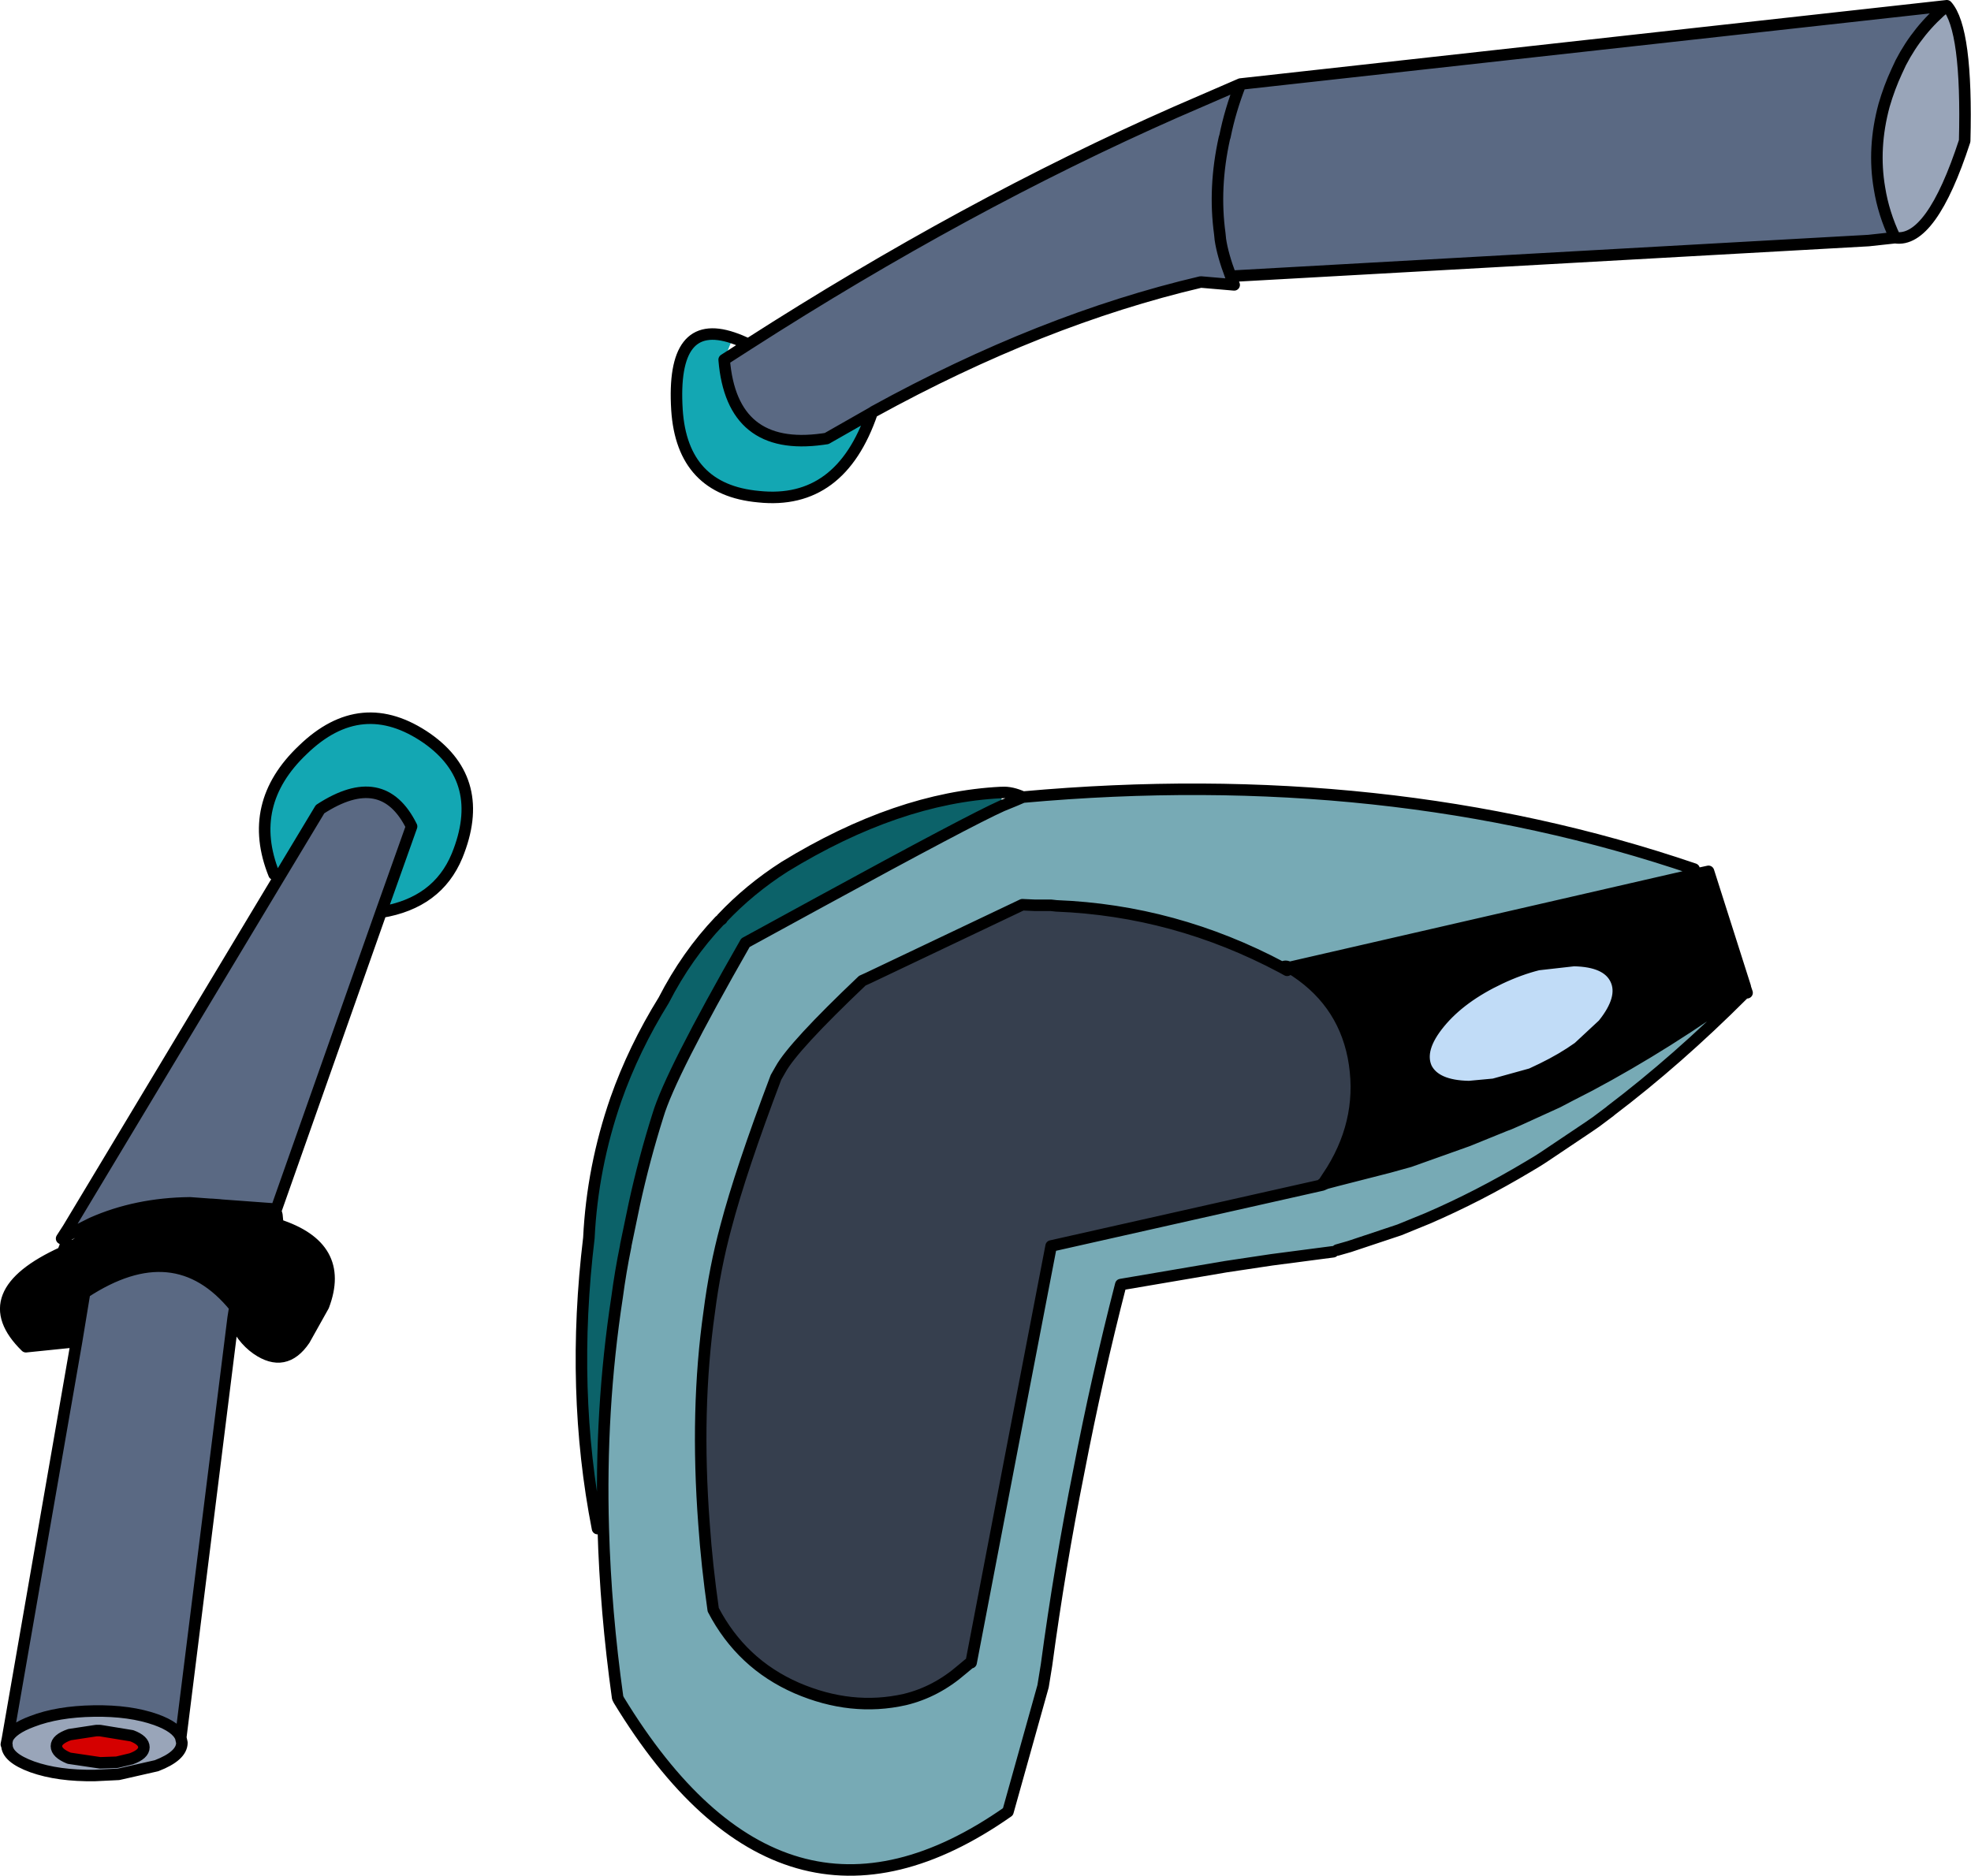
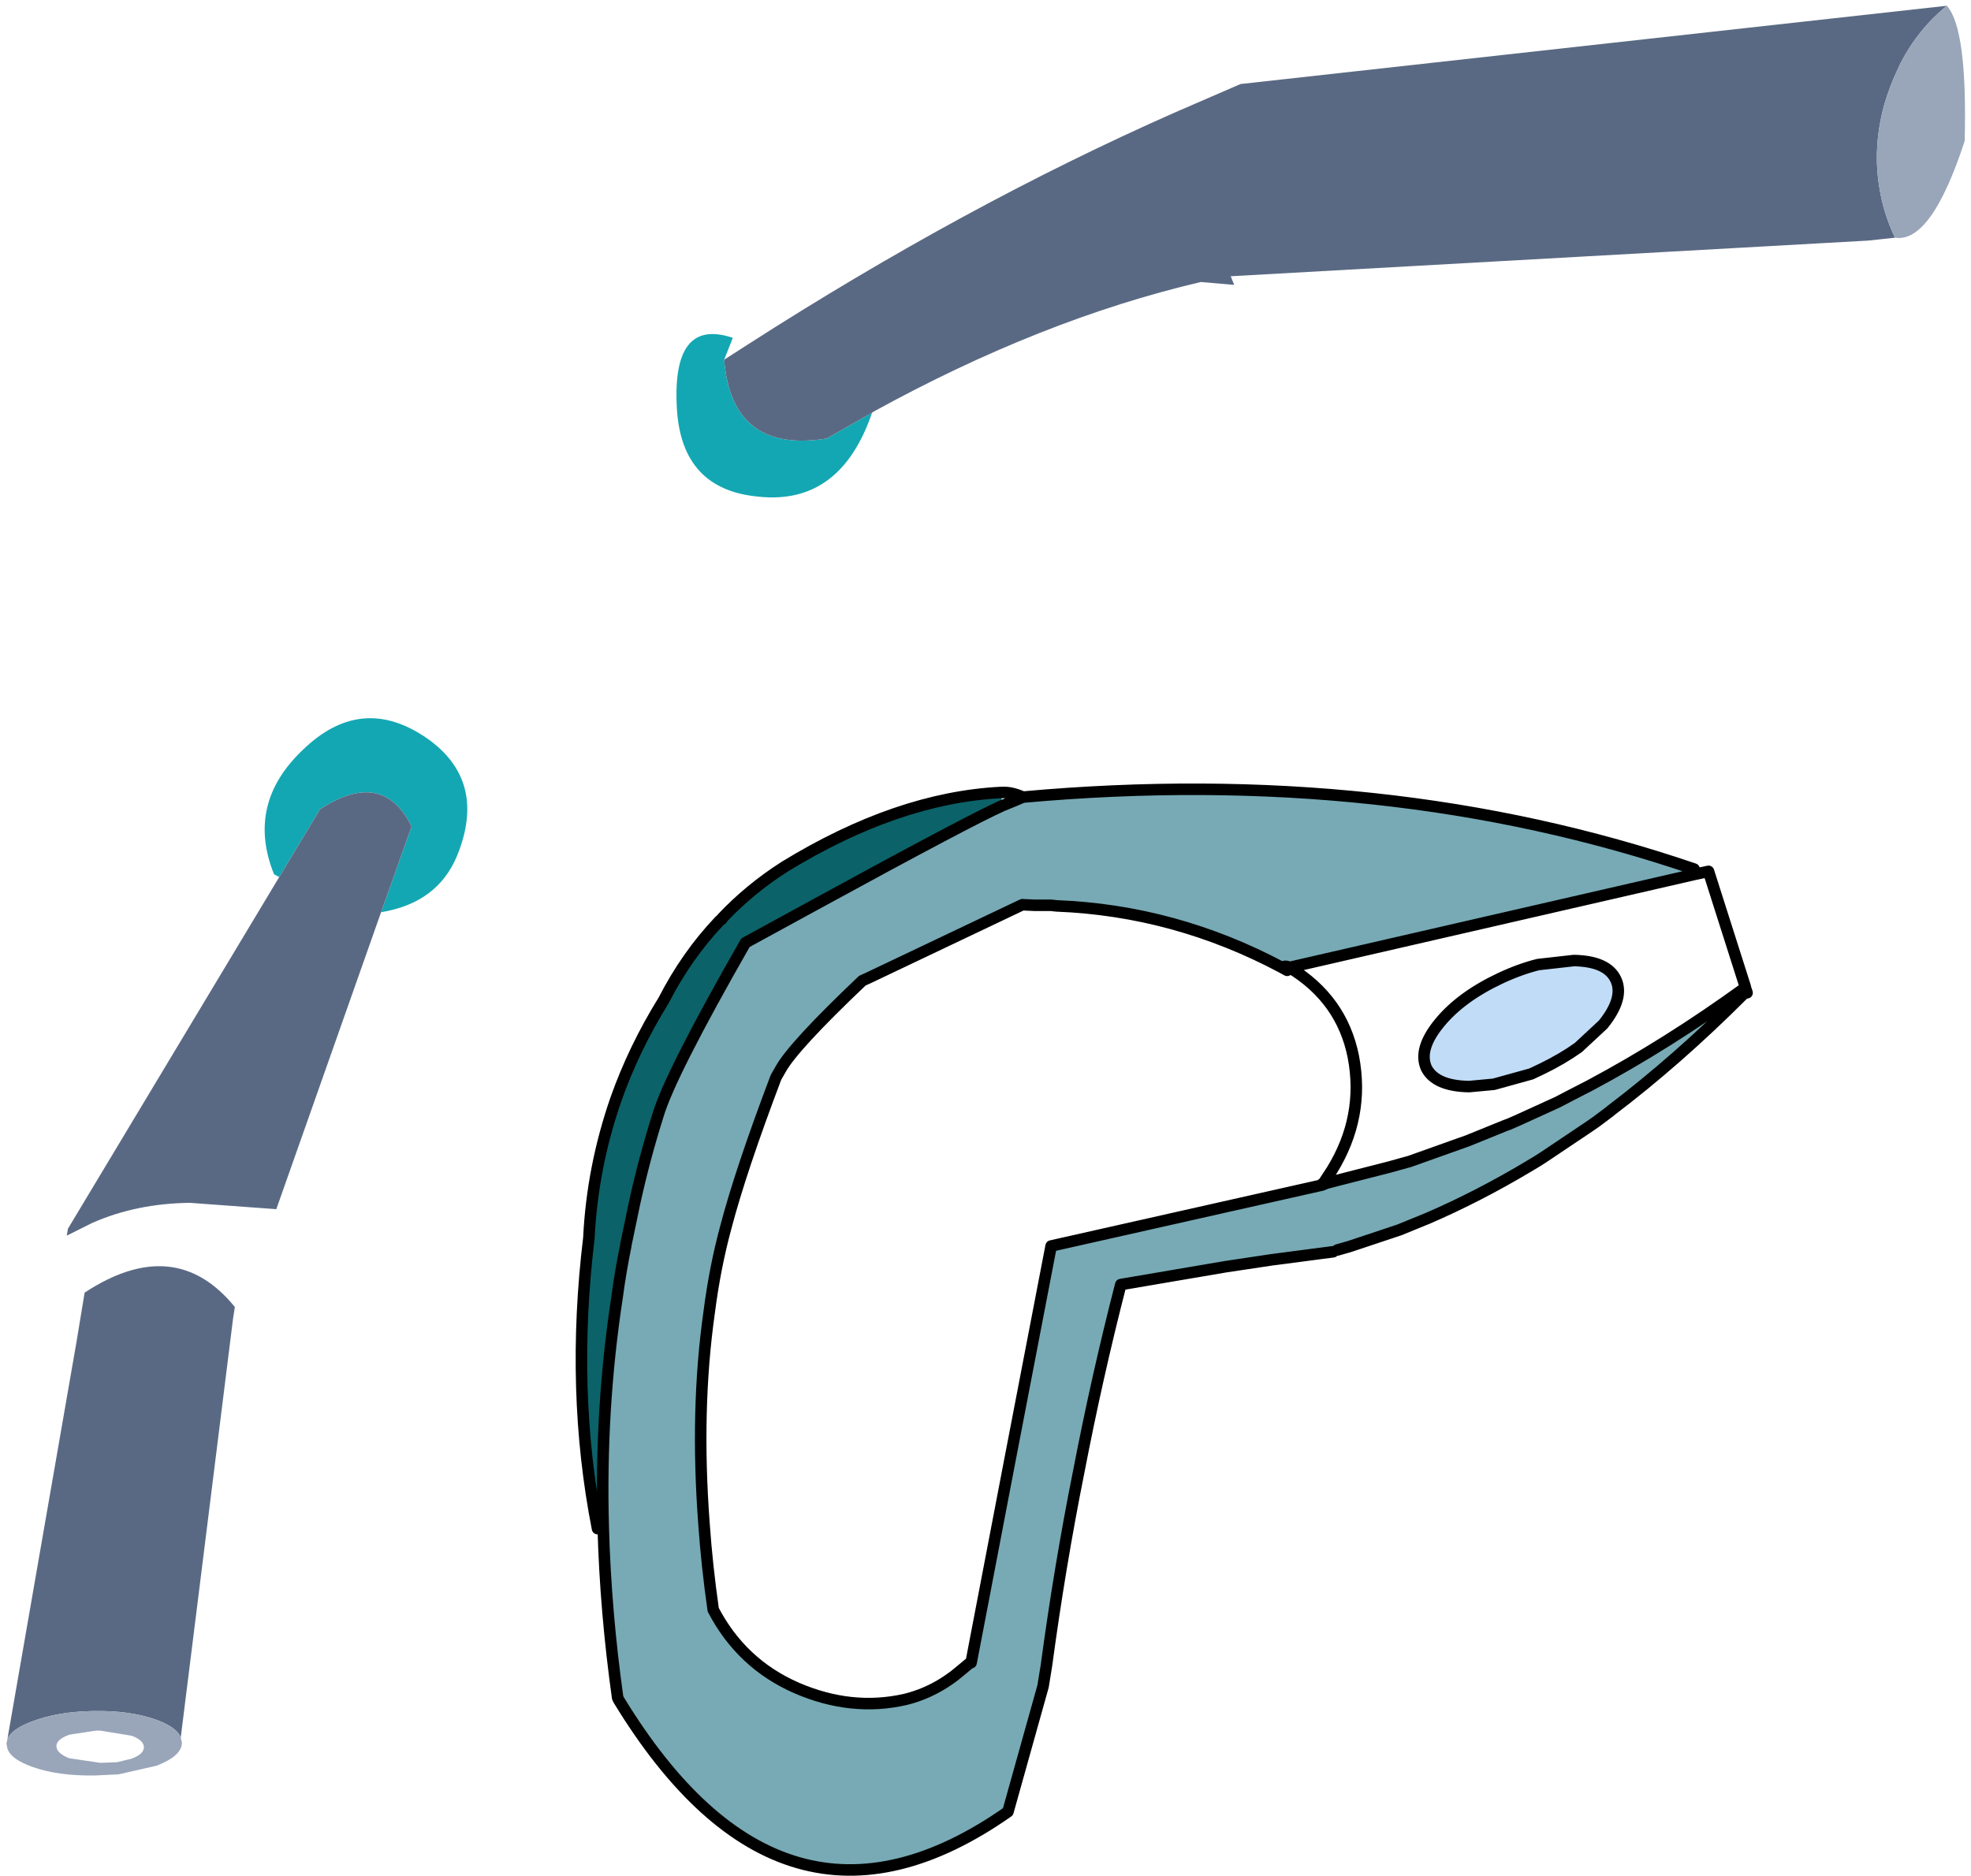
<svg xmlns="http://www.w3.org/2000/svg" height="162.95px" width="171.2px">
  <g transform="matrix(1.0, 0.0, 0.0, 1.0, -114.85, -2.7)">
-     <path d="M229.7 105.65 L206.15 110.95 202.6 129.4 199.2 147.15 199.0 147.25 198.4 147.75 Q196.15 149.7 193.45 150.35 188.8 151.4 184.05 149.35 179.25 147.25 176.8 142.55 176.25 138.7 176.0 135.1 175.25 125.15 176.45 116.7 176.95 112.8 177.9 109.3 179.2 104.35 182.25 96.3 L182.65 95.6 Q183.75 93.6 189.75 87.9 L190.3 87.65 203.65 81.3 204.75 81.35 205.25 81.35 206.15 81.35 206.6 81.4 Q216.9 81.8 226.2 86.75 L226.65 87.0 226.85 86.75 Q231.4 89.5 232.4 94.5 233.4 99.7 230.55 104.35 L229.8 105.5 229.7 105.55 229.7 105.65" fill="#363f4e" fill-rule="evenodd" stroke="none" />
-     <path d="M266.45 88.5 Q259.7 93.4 252.95 97.0 L251.2 97.9 250.15 98.45 246.75 100.0 245.95 100.35 245.55 100.5 242.35 101.8 237.3 103.6 235.5 104.1 231.0 105.25 230.05 105.5 229.8 105.5 230.55 104.35 Q233.4 99.7 232.4 94.5 231.4 89.5 226.85 86.75 L262.1 78.65 263.25 78.4 266.45 88.45 266.45 88.5 M251.55 86.15 L248.45 86.5 Q246.85 86.9 245.15 87.7 241.75 89.3 239.9 91.55 238.0 93.85 238.75 95.5 239.55 97.05 242.45 97.1 L244.6 96.9 247.85 96.0 248.8 95.55 Q250.55 94.7 251.95 93.7 L254.1 91.7 Q255.95 89.4 255.2 87.8 254.45 86.2 251.55 86.15" fill="#000000" fill-rule="evenodd" stroke="none" />
    <path d="M251.55 86.15 Q254.45 86.2 255.2 87.8 255.95 89.4 254.1 91.7 L251.95 93.7 Q250.55 94.7 248.8 95.55 L247.85 96.0 244.6 96.9 242.45 97.1 Q239.55 97.05 238.75 95.5 238.0 93.85 239.9 91.55 241.75 89.3 245.15 87.7 246.85 86.9 248.45 86.5 L251.55 86.15" fill="#c1dcf7" fill-rule="evenodd" stroke="none" />
    <path d="M262.0 78.2 L262.1 78.65 226.85 86.75 226.8 86.75 Q226.55 86.55 226.2 86.75 216.9 81.8 206.6 81.4 L206.15 81.35 205.25 81.35 204.75 81.35 203.65 81.3 190.3 87.65 189.75 87.9 Q183.75 93.6 182.65 95.6 L182.25 96.3 Q179.2 104.35 177.9 109.3 176.95 112.8 176.45 116.7 175.25 125.15 176.0 135.1 176.25 138.7 176.8 142.55 179.25 147.25 184.05 149.35 188.8 151.4 193.45 150.35 196.15 149.7 198.4 147.75 L199.0 147.25 199.2 147.15 202.6 129.4 206.15 110.95 229.7 105.65 230.05 105.5 231.0 105.25 235.5 104.1 237.3 103.6 242.35 101.8 245.55 100.5 245.95 100.35 246.75 100.0 250.15 98.45 251.2 97.9 252.95 97.0 Q259.7 93.4 266.45 88.5 L266.6 88.95 266.25 89.1 Q260.55 94.8 254.75 99.2 L254.7 99.25 253.5 100.15 252.85 100.6 248.9 103.25 248.35 103.6 247.6 104.05 Q243.25 106.65 238.85 108.55 L236.4 109.55 232.05 111.0 231.0 111.3 230.65 111.45 225.3 112.15 221.3 112.75 212.2 114.3 Q210.15 122.25 208.55 130.55 206.9 138.8 205.75 147.35 L205.45 149.2 202.4 160.1 Q182.85 173.8 168.6 150.4 L168.5 150.2 Q167.45 142.7 167.25 135.5 166.95 125.2 168.45 115.4 168.75 113.15 169.2 110.95 L169.2 110.9 169.95 107.3 Q170.8 103.4 172.0 99.6 173.05 96.05 179.6 84.6 L186.1 81.05 Q199.1 73.95 201.9 72.7 L203.0 72.25 203.7 71.95 Q235.3 69.1 262.0 78.2" fill="#77aab5" fill-rule="evenodd" stroke="none" />
    <path d="M201.9 72.7 Q199.1 73.95 186.1 81.05 L179.6 84.6 Q173.05 96.05 172.0 99.6 170.8 103.4 169.95 107.3 L169.2 110.9 169.2 110.95 Q168.75 113.15 168.45 115.4 166.95 125.2 167.25 135.5 L166.75 135.5 Q164.4 123.5 166.0 110.25 166.3 104.1 168.35 98.2 169.9 93.8 172.5 89.6 174.5 85.7 177.35 82.7 L177.55 82.55 177.55 82.5 Q179.95 79.95 183.0 78.0 192.8 72.0 201.8 71.55 L201.9 72.7" fill="#0c6269" fill-rule="evenodd" stroke="none" />
    <path d="M262.0 78.2 Q235.3 69.1 203.7 71.95 L203.0 72.25 201.9 72.7 Q199.1 73.95 186.1 81.05 L179.6 84.6 Q173.05 96.05 172.0 99.6 170.8 103.4 169.95 107.3 L169.2 110.9 169.2 110.95 Q168.75 113.15 168.45 115.4 166.95 125.2 167.25 135.5 167.45 142.7 168.5 150.2 L168.6 150.4 Q182.85 173.8 202.4 160.1 L205.45 149.2 205.75 147.35 Q206.9 138.8 208.55 130.55 210.15 122.25 212.2 114.3 L221.3 112.75 225.3 112.15 230.65 111.45 M231.0 111.3 L232.05 111.0 236.4 109.55 238.85 108.55 Q243.25 106.65 247.6 104.05 L248.35 103.6 248.9 103.25 252.85 100.6 253.5 100.15 254.7 99.25 254.75 99.2 Q260.55 94.8 266.25 89.1 M266.6 88.95 L266.45 88.5 Q259.7 93.4 252.95 97.0 L251.2 97.9 250.15 98.45 246.75 100.0 245.95 100.35 245.55 100.5 242.35 101.8 237.3 103.6 235.5 104.1 231.0 105.25 230.05 105.5 229.7 105.65 206.15 110.95 202.6 129.4 199.2 147.15 M199.0 147.25 L198.4 147.75 Q196.15 149.7 193.45 150.35 188.8 151.4 184.05 149.35 179.25 147.25 176.8 142.55 176.25 138.7 176.0 135.1 175.25 125.15 176.45 116.7 176.95 112.8 177.9 109.3 179.2 104.35 182.25 96.3 L182.65 95.6 Q183.75 93.6 189.75 87.9 L190.3 87.65 203.65 81.3 204.75 81.35 205.25 81.35 206.15 81.35 206.6 81.4 Q216.9 81.8 226.2 86.75 226.55 86.55 226.8 86.75 L226.85 86.75 262.1 78.65 263.25 78.4 266.45 88.45 266.45 88.5 M251.55 86.15 Q254.45 86.2 255.2 87.8 255.95 89.4 254.1 91.7 L251.95 93.7 Q250.55 94.7 248.8 95.55 L247.85 96.0 244.6 96.9 242.45 97.1 Q239.55 97.05 238.75 95.5 238.0 93.85 239.9 91.55 241.75 89.3 245.15 87.7 246.85 86.9 248.45 86.5 L251.55 86.15 M203.7 71.95 Q202.7 71.5 201.9 71.55 L201.8 71.55 Q192.8 72.0 183.0 78.0 179.95 79.95 177.55 82.5 L177.55 82.55 177.35 82.7 Q174.5 85.7 172.5 89.6 169.9 93.8 168.35 98.2 166.3 104.1 166.0 110.25 164.4 123.5 166.75 135.5 M229.8 105.5 L230.55 104.35 Q233.4 99.7 232.4 94.5 231.4 89.5 226.85 86.75 M226.65 87.0 L226.2 86.75 M229.8 105.5 L229.7 105.55 229.7 105.65 229.8 105.5 230.05 105.5" fill="none" stroke="#000000" stroke-linecap="round" stroke-linejoin="round" stroke-width="1.0" />
-     <path d="M120.9 153.4 L123.2 153.05 123.55 153.05 126.3 153.5 Q127.35 153.9 127.35 154.5 127.35 155.1 126.25 155.5 L125.0 155.8 123.55 155.85 120.85 155.45 Q119.75 155.0 119.75 154.4 119.75 153.8 120.9 153.4" fill="#d50000" fill-rule="evenodd" stroke="none" />
-     <path d="M139.0 109.1 Q144.9 111.0 142.95 116.15 L141.3 119.1 Q139.6 121.6 137.15 119.9 135.8 118.95 135.1 117.2 L135.25 116.25 Q130.05 109.85 122.2 115.0 L121.5 119.25 117.1 119.7 Q112.4 115.1 120.3 111.5 L120.3 111.6 120.45 111.5 120.6 111.35 123.05 109.75 Q125.05 108.65 127.4 108.0 132.8 106.55 137.55 108.15 L137.75 108.25 138.05 108.85 138.8 110.2 139.0 109.1 M142.95 116.15 L141.95 115.35 138.8 110.2 141.95 115.35 142.95 116.15" fill="#000000" fill-rule="evenodd" stroke="none" />
    <path d="M190.6 38.55 Q187.85 46.6 180.75 45.85 174.1 45.25 173.65 38.3 173.15 30.25 178.5 32.05 L177.75 33.95 Q178.4 41.95 186.3 40.85 L186.65 40.8 190.6 38.55 M138.65 78.65 Q136.2 72.55 141.15 67.85 146.25 62.9 151.95 66.85 157.2 70.55 154.55 77.05 152.85 81.15 147.95 81.95 L150.6 74.5 Q148.1 69.45 142.65 73.0 L139.1 78.9 138.65 78.65" fill="#13a7b3" fill-rule="evenodd" stroke="none" />
    <path d="M283.95 3.2 Q281.45 5.25 279.95 8.15 L279.6 8.9 Q278.95 10.3 278.5 11.85 277.5 15.55 278.1 19.05 278.45 21.25 279.45 23.35 L277.15 23.6 221.75 26.7 222.05 27.45 219.15 27.2 Q205.3 30.45 190.75 38.45 L190.6 38.55 186.65 40.8 186.3 40.85 Q178.4 41.95 177.75 33.95 L179.85 32.6 Q198.7 20.5 216.95 12.45 L222.6 10.0 283.95 3.2 M221.75 26.7 Q221.05 24.85 220.85 23.5 L220.8 23.0 Q220.25 19.0 221.2 14.7 L221.25 14.55 Q221.7 12.3 222.6 10.0 221.7 12.3 221.25 14.55 L221.2 14.7 Q220.25 19.0 220.8 23.0 L220.85 23.5 Q221.05 24.85 221.75 26.7 M139.1 78.9 L142.65 73.0 Q148.1 69.45 150.6 74.5 L147.95 81.95 138.85 107.75 131.35 107.2 Q126.7 107.25 122.85 108.95 L120.65 110.05 120.75 109.45 139.1 78.9 M135.1 117.2 L130.55 153.65 Q130.2 152.75 128.4 152.1 126.15 151.3 123.0 151.35 119.85 151.4 117.65 152.25 115.9 152.9 115.5 153.75 L121.5 119.25 122.2 115.0 Q130.05 109.85 135.25 116.25 L135.1 117.2" fill="#5a6983" fill-rule="evenodd" stroke="none" />
    <path d="M283.95 3.2 Q285.75 5.2 285.5 14.95 282.6 23.85 279.45 23.35 278.45 21.25 278.1 19.05 277.5 15.55 278.5 11.85 278.95 10.3 279.6 8.9 L279.95 8.15 Q281.45 5.25 283.95 3.2 M130.55 153.65 L130.65 154.1 Q130.65 155.25 128.45 156.1 L125.15 156.85 123.1 156.95 Q119.9 157.0 117.65 156.2 115.45 155.4 115.45 154.3 L115.4 154.25 115.5 153.75 Q115.9 152.9 117.65 152.25 119.85 151.4 123.0 151.35 126.15 151.3 128.4 152.1 130.2 152.75 130.55 153.65 M120.9 153.4 Q119.75 153.8 119.75 154.4 119.75 155.0 120.85 155.45 L123.55 155.85 125.0 155.8 126.25 155.5 Q127.35 155.1 127.35 154.5 127.35 153.9 126.3 153.5 L123.55 153.05 123.2 153.05 120.9 153.4" fill="#99a5b9" fill-rule="evenodd" stroke="none" />
-     <path d="M279.45 23.35 Q282.6 23.85 285.5 14.95 285.75 5.2 283.95 3.2 281.45 5.25 279.95 8.15 L279.6 8.9 Q278.95 10.3 278.5 11.85 277.5 15.55 278.1 19.05 278.45 21.25 279.45 23.35 L277.15 23.6 221.75 26.7 222.05 27.45 219.15 27.2 Q205.3 30.45 190.75 38.45 L190.6 38.55 Q187.85 46.6 180.75 45.85 174.1 45.25 173.65 38.3 173.15 30.25 178.5 32.05 179.1 32.25 179.85 32.6 198.7 20.5 216.95 12.45 L222.6 10.0 283.95 3.2 M222.6 10.0 Q221.7 12.3 221.25 14.55 L221.2 14.7 Q220.25 19.0 220.8 23.0 L220.85 23.5 Q221.05 24.85 221.75 26.7 M177.75 33.95 L179.85 32.6 M190.6 38.55 L186.65 40.8 186.3 40.85 Q178.4 41.95 177.75 33.95 M147.95 81.95 Q152.85 81.15 154.55 77.05 157.2 70.55 151.95 66.85 146.25 62.9 141.15 67.85 136.2 72.55 138.65 78.65 M139.1 78.9 L142.65 73.0 Q148.1 69.45 150.6 74.5 L147.95 81.95 138.85 107.75 138.8 107.9 138.9 108.25 138.95 108.75 139.0 109.1 Q144.9 111.0 142.95 116.15 L141.3 119.1 Q139.6 121.6 137.15 119.9 135.8 118.95 135.1 117.2 L130.55 153.65 130.65 154.1 Q130.65 155.25 128.45 156.1 L125.15 156.85 123.1 156.95 Q119.9 157.0 117.65 156.2 115.45 155.4 115.45 154.3 L115.4 154.25 115.5 153.75 121.5 119.25 117.1 119.7 Q112.4 115.1 120.3 111.5 L120.5 111.0 120.65 110.05 120.2 110.3 120.75 109.45 139.1 78.9 M138.8 110.2 L141.95 115.35 142.95 116.15 M138.8 110.2 L138.05 108.85 137.75 108.25 137.55 108.15 Q132.8 106.55 127.4 108.0 125.05 108.65 123.05 109.75 L120.6 111.35 120.45 111.5 120.3 111.6 120.3 111.5 120.45 111.45 120.5 111.0 M138.05 108.85 L139.0 109.1 138.8 110.2 M137.75 108.25 L138.95 108.75 M123.05 109.75 L122.85 108.95 120.65 110.05 120.75 109.45 M122.85 108.95 Q126.7 107.25 131.35 107.2 L138.85 107.75 M121.5 119.25 L122.2 115.0 Q130.05 109.85 135.25 116.25 L135.1 117.2 M120.6 111.35 L120.45 111.45 120.45 111.5 M120.9 153.4 L123.2 153.05 123.55 153.05 126.3 153.5 Q127.35 153.9 127.35 154.5 127.35 155.1 126.25 155.5 L125.0 155.8 123.55 155.85 120.85 155.45 Q119.75 155.0 119.75 154.4 119.75 153.8 120.9 153.4 M115.5 153.75 Q115.9 152.9 117.65 152.25 119.85 151.4 123.0 151.35 126.15 151.3 128.4 152.1 130.2 152.75 130.55 153.65" fill="none" stroke="#000000" stroke-linecap="round" stroke-linejoin="round" stroke-width="1.0" />
  </g>
</svg>